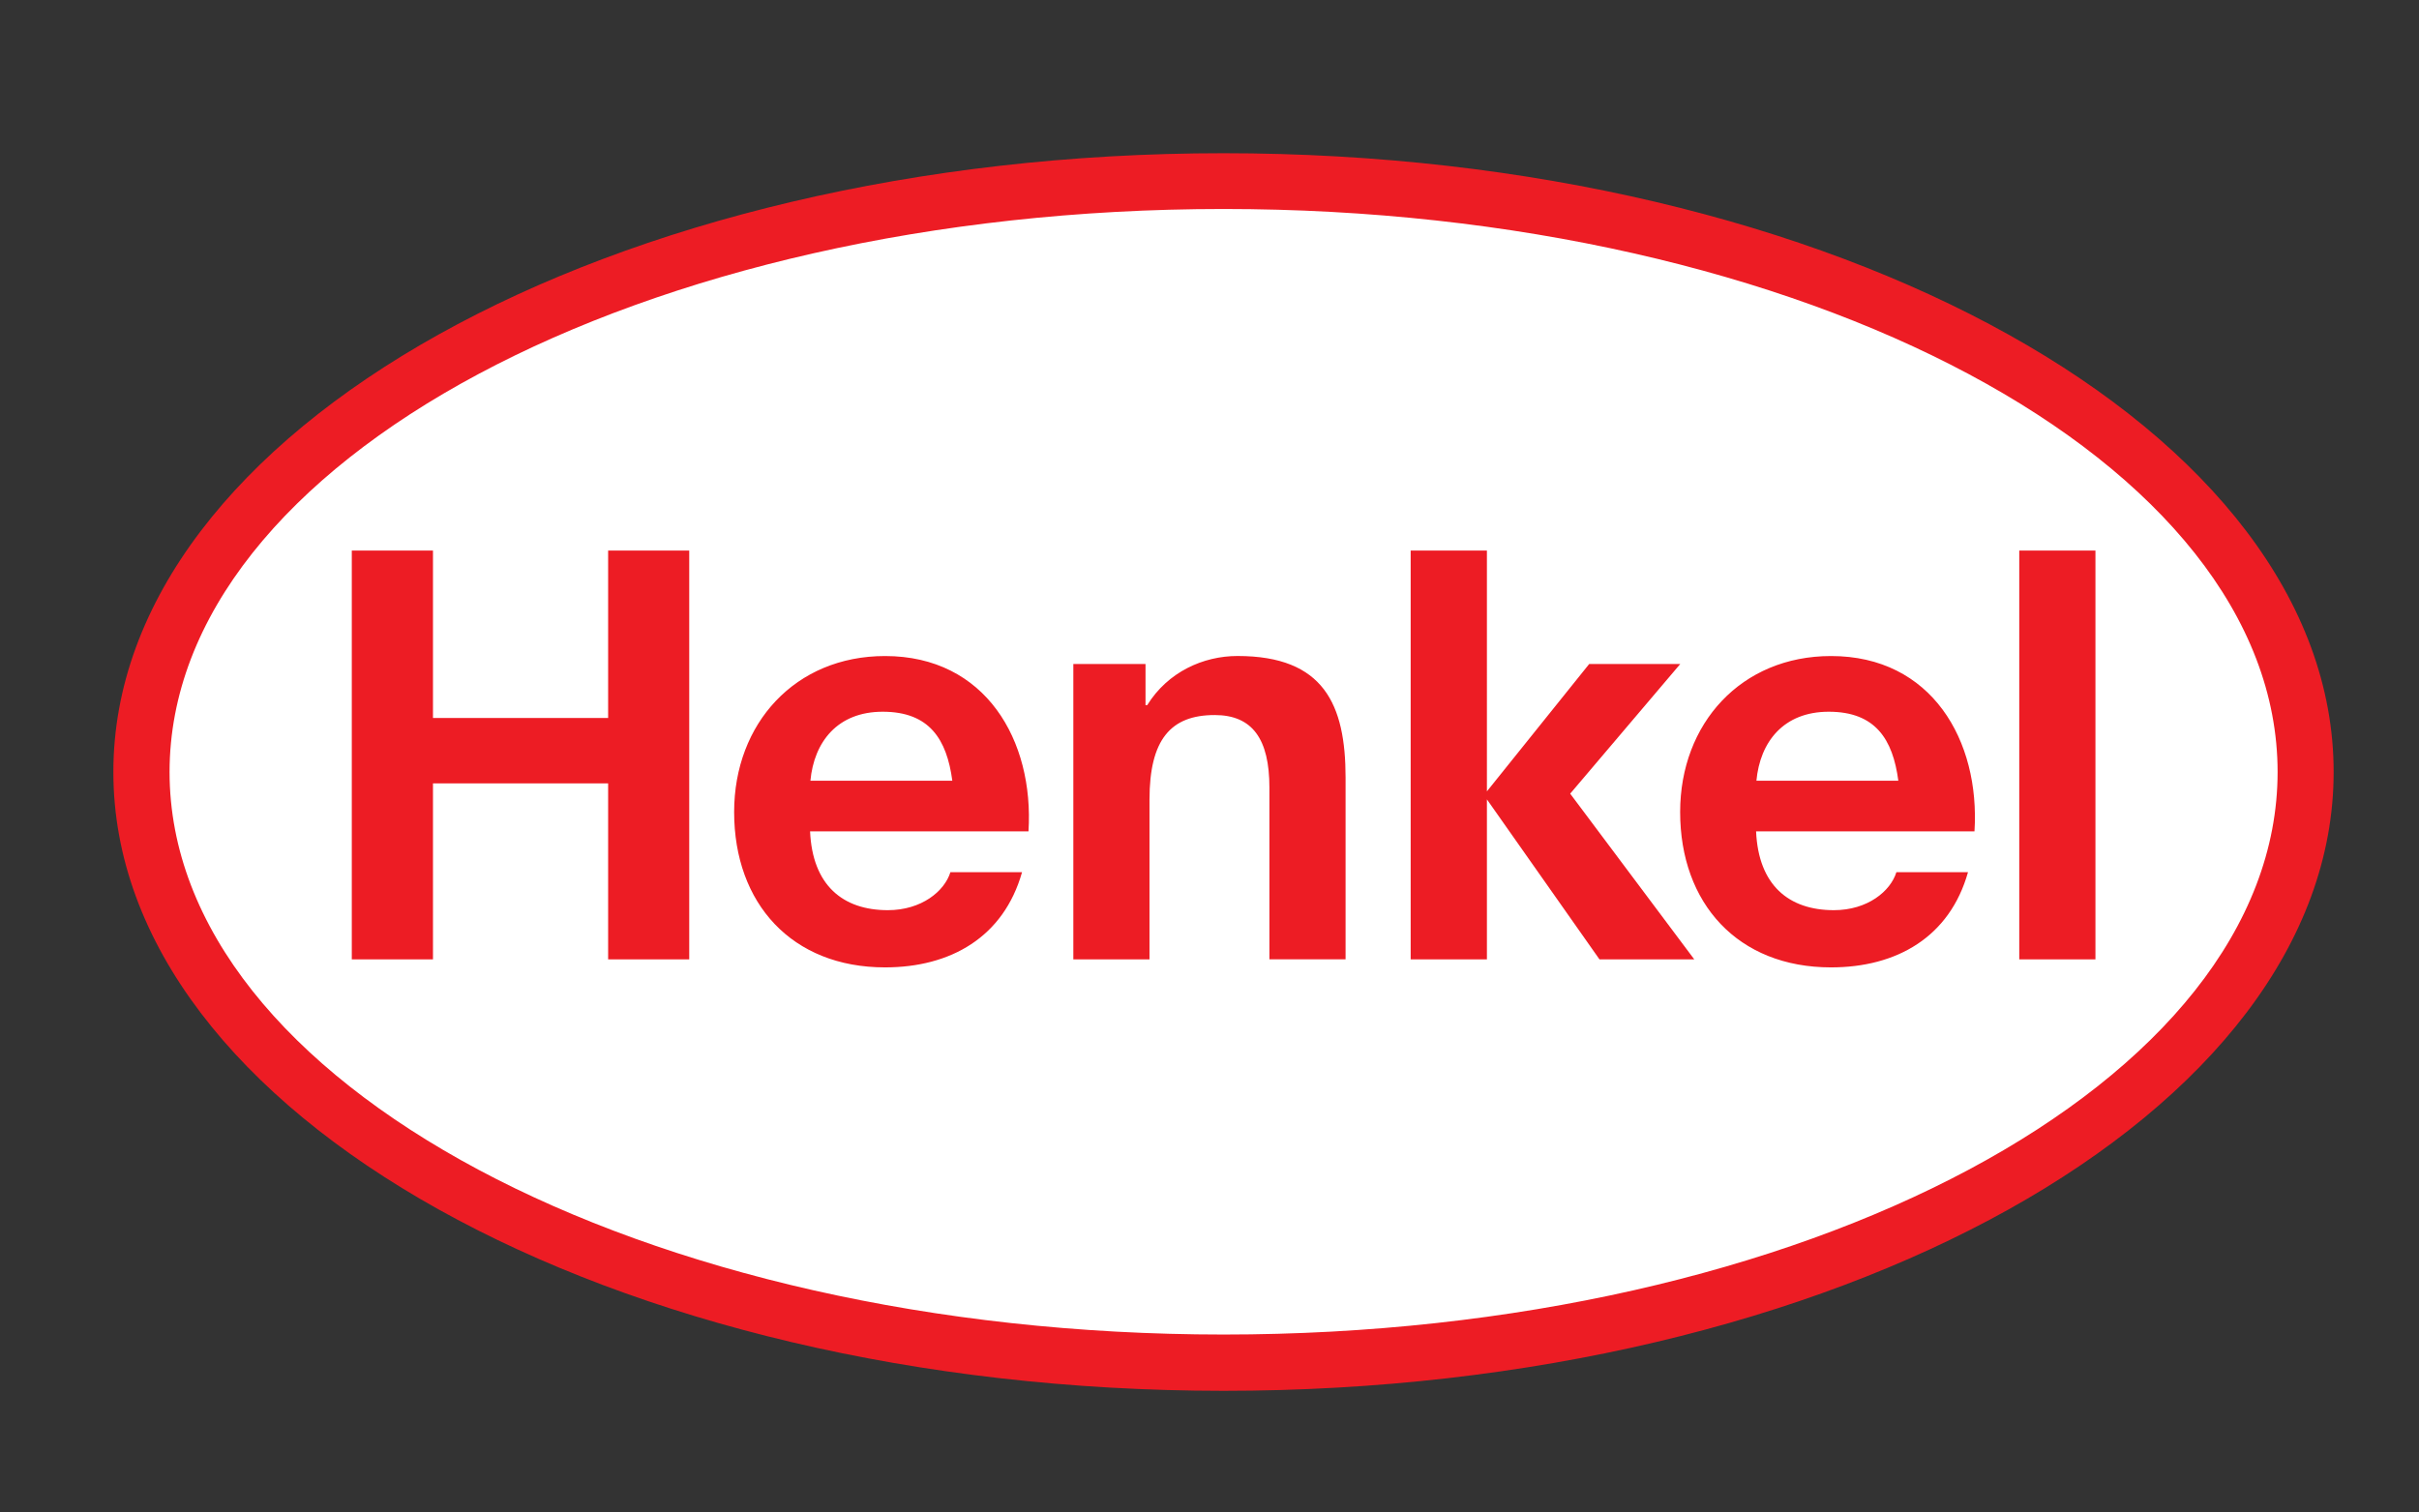
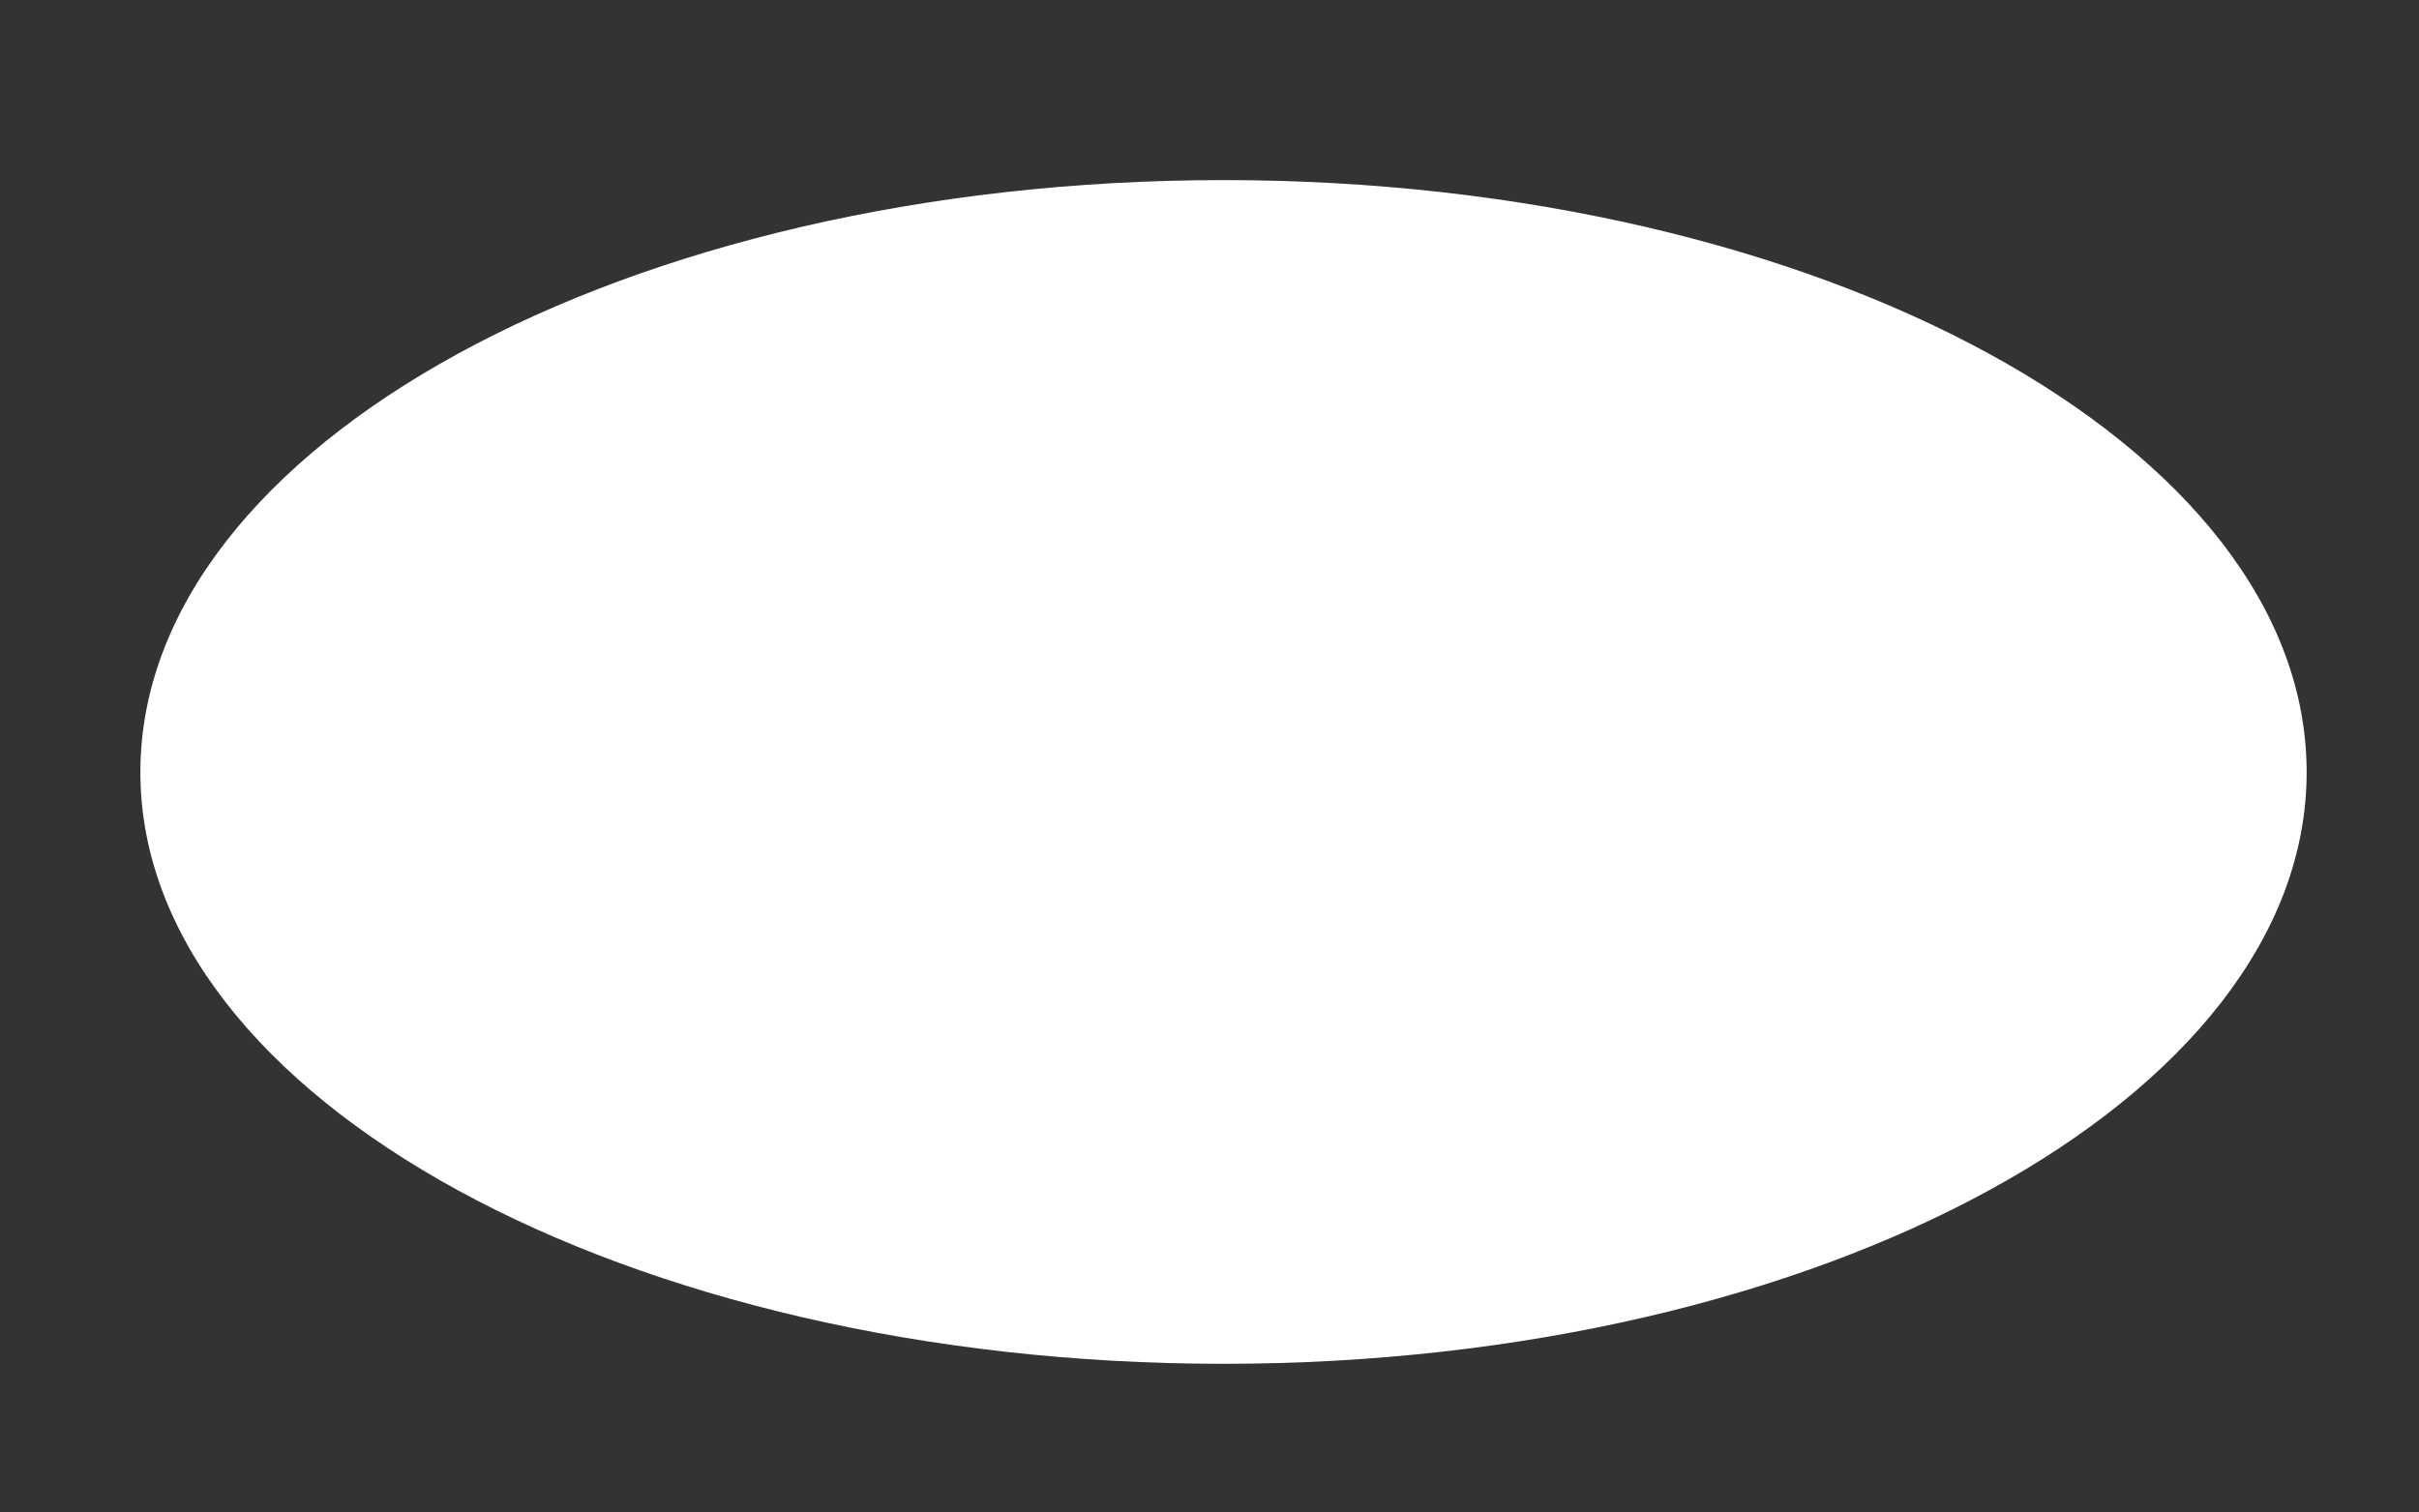
<svg xmlns="http://www.w3.org/2000/svg" version="1.1" id="Ebene_1" x="0px" y="0px" width="120.951px" height="75.641px" viewBox="0 0 120.951 75.641" enable-background="new 0 0 120.951 75.641" xml:space="preserve">
  <rect x="0" y="0" width="120.951" height="75.641" fill="#333333" stroke="none" />
  <path fill="#FFFFFF" d="M61.173,9.007c-29.861,0-54.154,13.284-54.154,29.613c0,16.313,24.294,29.587,54.155,29.587  c29.864,0,54.159-13.273,54.159-29.587C115.333,22.292,91.036,9.007,61.173,9.007z" />
-   <path fill="#ED1C24" d="M61.176,7.663c30.643,0,55.507,13.862,55.507,30.946c0,17.085-24.858,30.949-55.503,30.949  C30.54,69.553,5.668,55.694,5.668,38.608C5.668,21.524,30.538,7.663,61.176,7.663z M61.176,10.452  c-29.088,0-52.698,12.632-52.698,28.157c0,15.526,23.61,28.134,52.702,28.134c29.085,0,52.701-12.608,52.701-28.134  C113.881,23.083,90.262,10.452,61.176,10.452z M51.425,41.579H40.504c0.119,2.689,1.63,3.941,3.89,3.941  c1.684,0,2.834-0.95,3.127-1.901h3.582c-0.921,3.254-3.575,4.762-6.853,4.762c-4.657,0-7.543-3.197-7.543-7.771  c0-4.429,3.058-7.8,7.543-7.8C49.28,32.807,51.709,37.036,51.425,41.579z M44.136,35.595c-2.265,0-3.434,1.514-3.615,3.45h7.095  C47.341,36.978,46.475,35.595,44.136,35.595z M98.725,41.579h-10.92c0.118,2.689,1.631,3.941,3.89,3.941  c1.685,0,2.833-0.95,3.126-1.901h3.58c-0.917,3.254-3.573,4.762-6.85,4.762c-4.657,0-7.543-3.197-7.543-7.771  c0-4.429,3.056-7.8,7.543-7.8C96.582,32.807,99.011,37.036,98.725,41.579z M91.438,35.595c-2.264,0-3.436,1.514-3.616,3.45h7.095  C94.644,36.978,93.775,35.595,91.438,35.595z M17.59,47.979h4.059V39.18h8.758v8.8h4.055V27.534h-4.055v8.374h-8.758v-8.374H17.59  V47.979z M53.667,47.979h3.808v-7.988c0-3.003,1.06-4.23,3.26-4.23c1.886,0,2.736,1.201,2.736,3.628v8.59h3.808v-9.086  c0-3.658-1.085-6.085-5.402-6.085c-1.715,0-3.487,0.798-4.516,2.458h-0.085v-2.058h-3.609V47.979z M70.534,47.979h3.812v-8l5.628,8  h4.739l-6.203-8.286l5.504-6.485h-4.554l-5.114,6.37V27.534h-3.812V47.979L70.534,47.979z M100.964,47.979h3.809V27.534h-3.809  V47.979z" />
</svg>